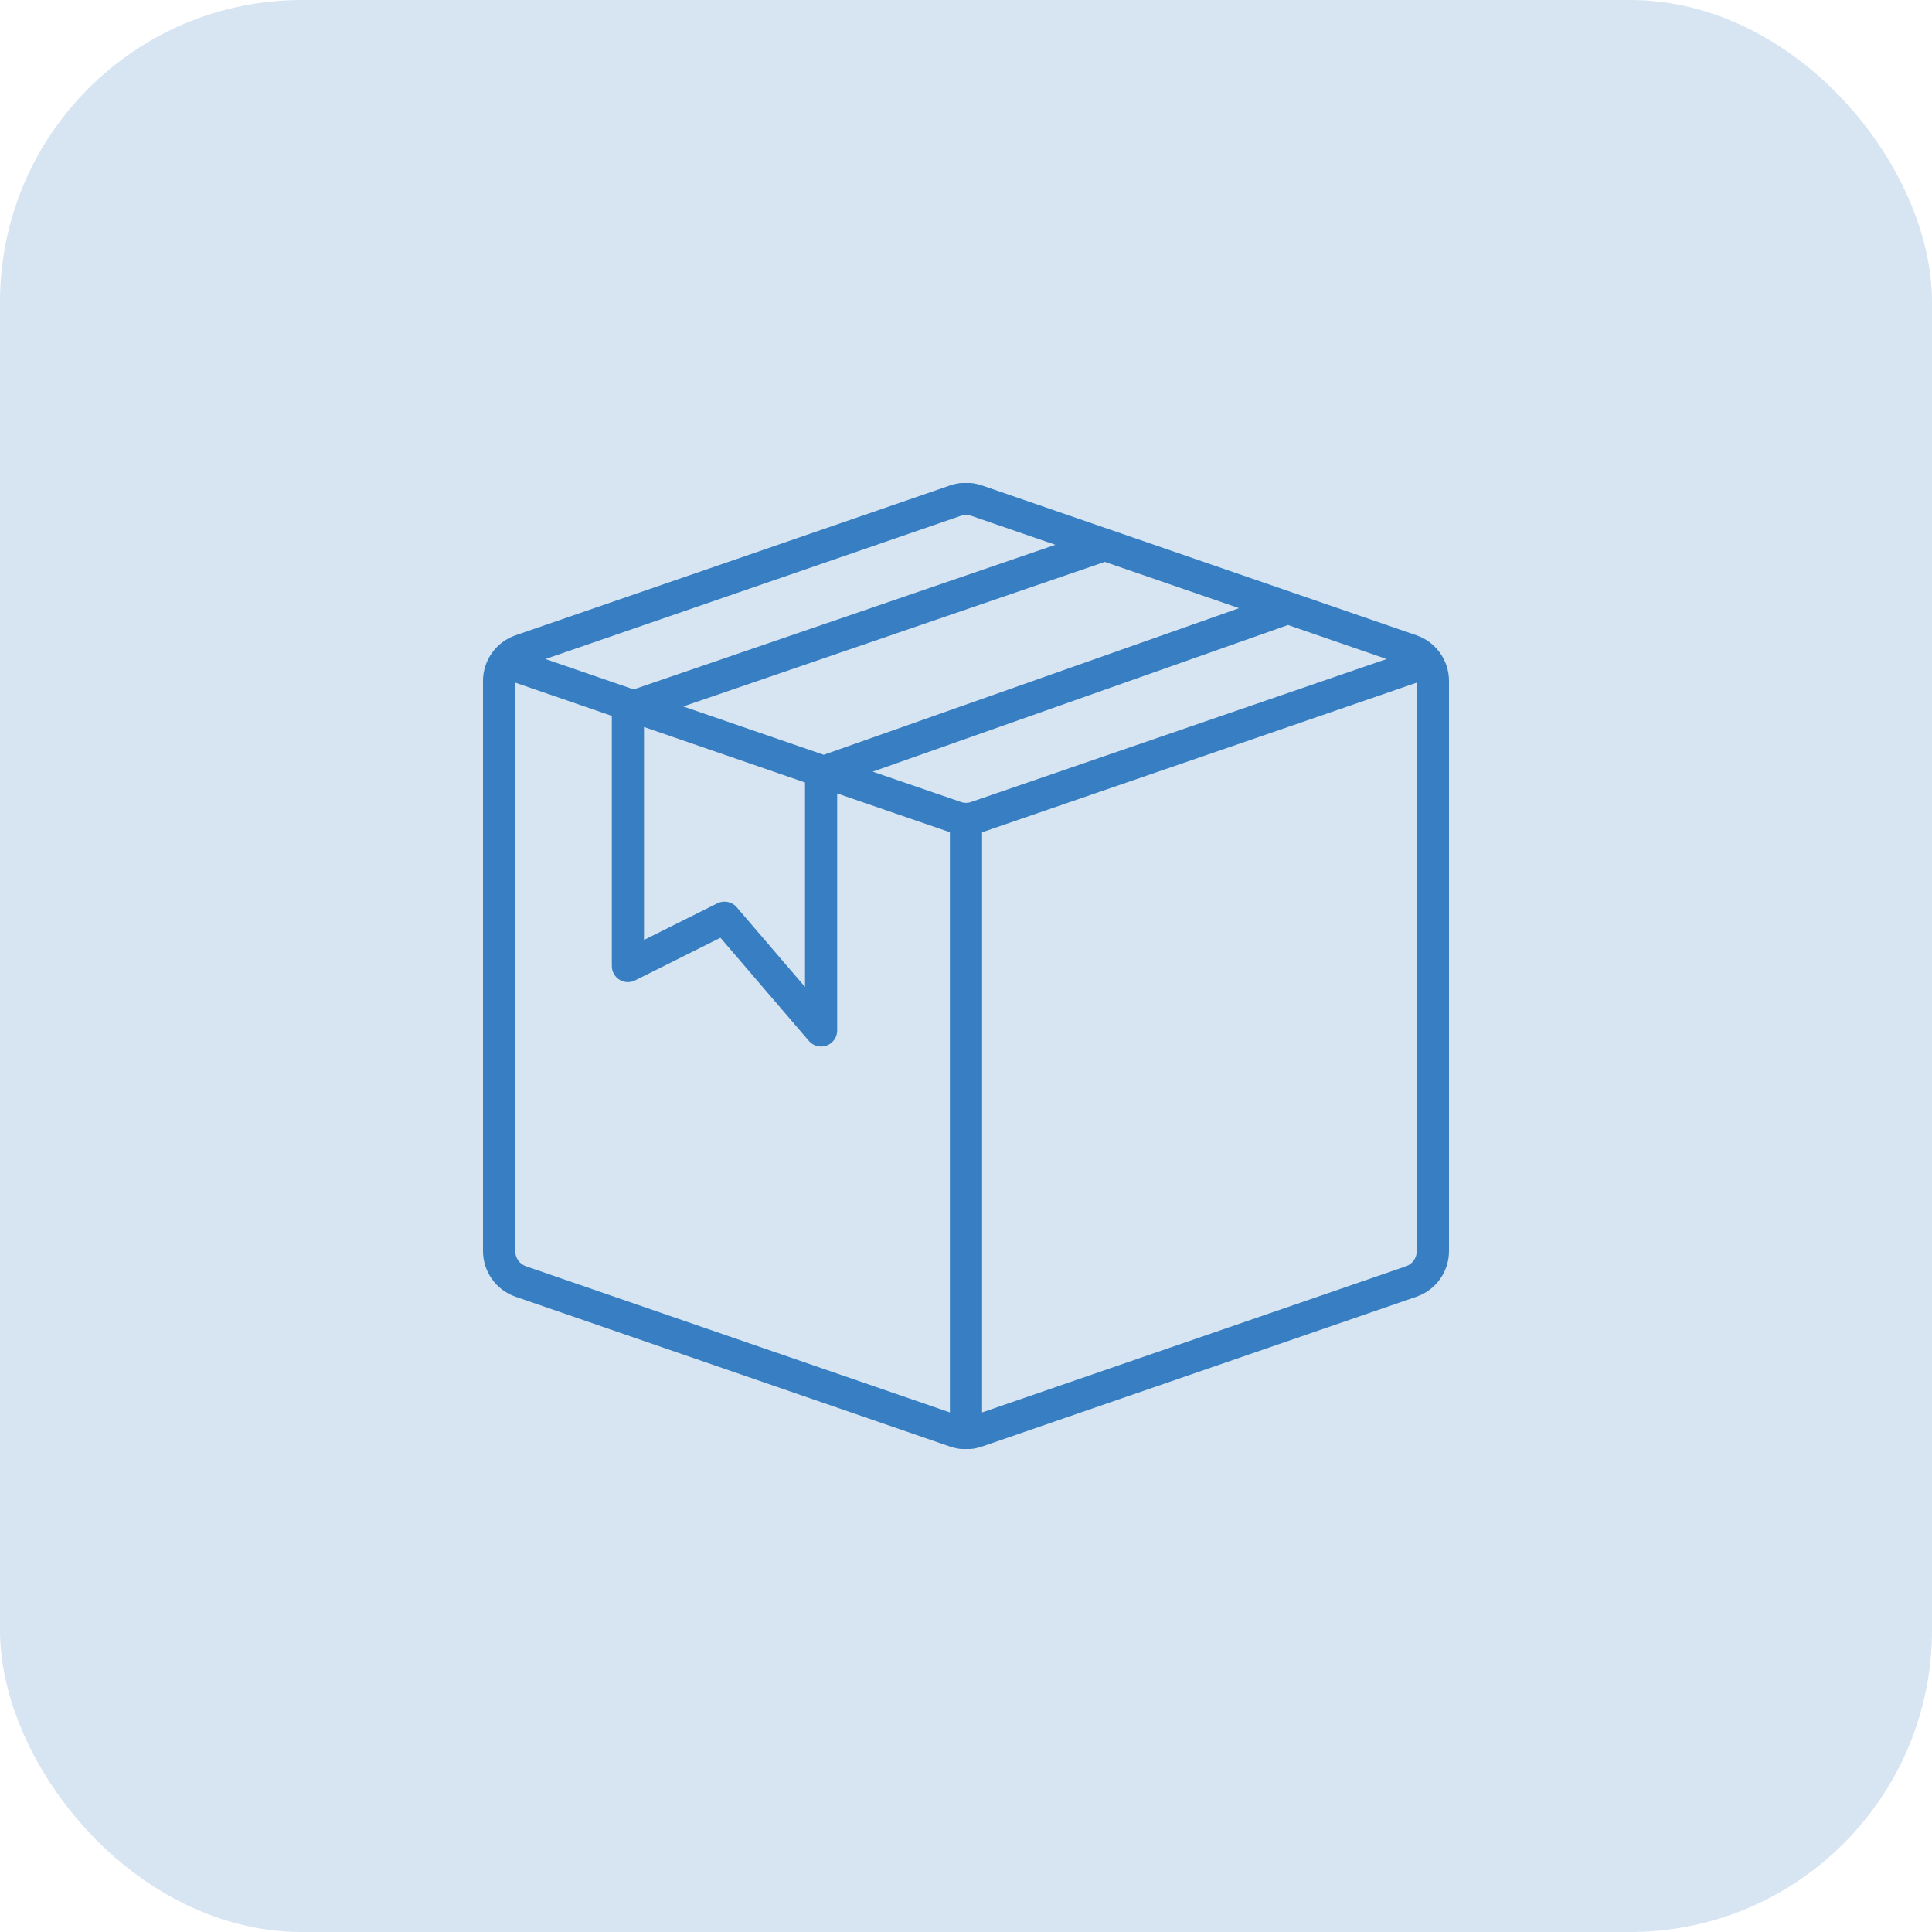
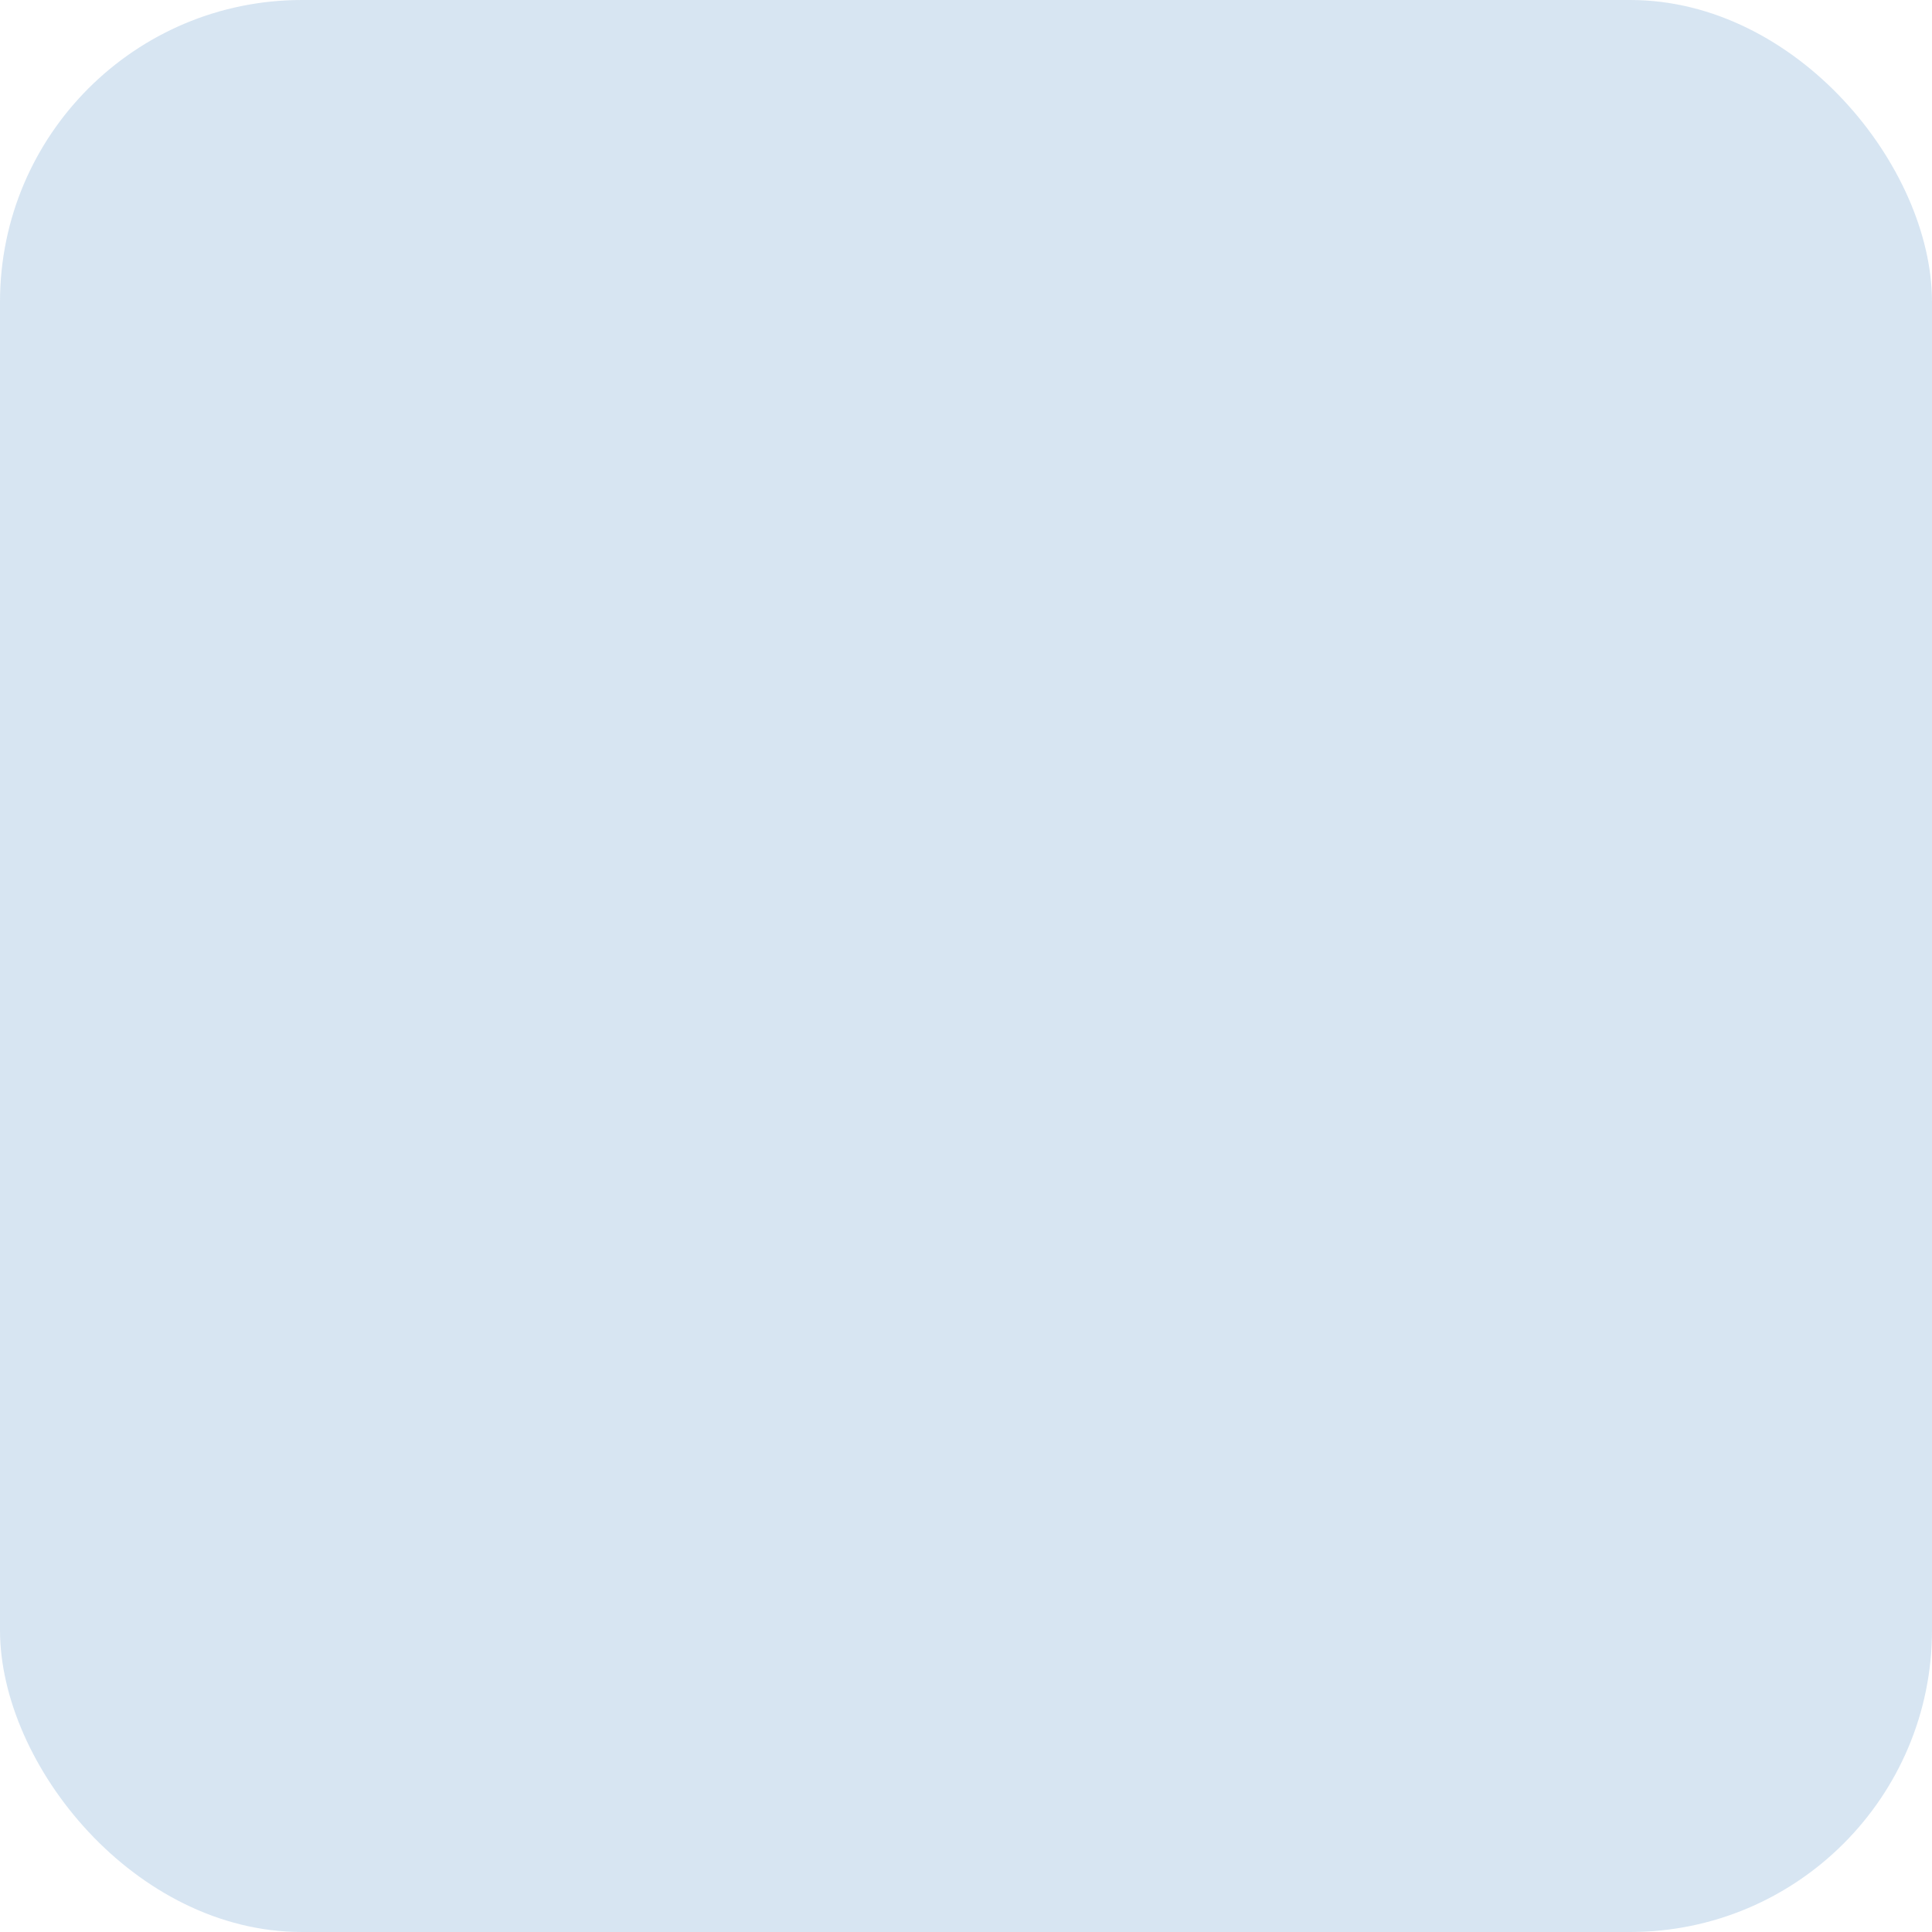
<svg xmlns="http://www.w3.org/2000/svg" width="64" height="64" viewBox="0 0 64 64" fill="none">
  <rect width="64" height="64" rx="10" fill="#377FC2" fill-opacity="0.2" />
  <g clip-path="url(#clip0_10701_2588)">
-     <path d="M46.922 21.044L32.522 16.078C32.183 15.962 31.816 15.962 31.478 16.078L17.078 21.044C16.433 21.266 16 21.874 16 22.556V41.444C16 42.126 16.433 42.734 17.078 42.956L31.478 47.922C31.817 48.038 32.184 48.038 32.522 47.922L46.922 42.956C47.567 42.734 48 42.126 48 41.444V22.556C48 21.874 47.567 21.266 46.922 21.044ZM32.176 26.564C32.056 26.608 31.924 26.605 31.805 26.557L28.911 25.562L42.667 20.704L45.934 21.831L32.176 26.564ZM21.333 24.083L26.667 25.92V32.693L24.405 30.054C24.246 29.869 23.98 29.815 23.762 29.924L21.333 31.137V24.083ZM22.633 23.402L36.599 18.613L41.045 20.146L27.288 25.003L22.633 23.402ZM31.827 17.087C31.939 17.048 32.061 17.048 32.174 17.087L34.96 18.047L20.991 22.837L18.067 21.831L31.827 17.087ZM17.067 41.444V22.613L20.267 23.714V32C20.267 32.185 20.362 32.357 20.52 32.454C20.677 32.551 20.873 32.56 21.038 32.477L23.865 31.064L26.794 34.48C26.939 34.651 27.175 34.712 27.385 34.635C27.595 34.557 27.734 34.357 27.733 34.133V26.284L31.44 27.559C31.448 27.562 31.458 27.563 31.467 27.566V46.789L17.426 41.948C17.211 41.874 17.067 41.671 17.067 41.444ZM46.574 41.948L32.533 46.789V27.568H32.541L46.933 22.613L46.933 41.44C46.935 41.669 46.79 41.873 46.574 41.948Z" fill="#377FC2" />
+     <path d="M46.922 21.044L32.522 16.078C32.183 15.962 31.816 15.962 31.478 16.078L17.078 21.044C16.433 21.266 16 21.874 16 22.556C16 42.126 16.433 42.734 17.078 42.956L31.478 47.922C31.817 48.038 32.184 48.038 32.522 47.922L46.922 42.956C47.567 42.734 48 42.126 48 41.444V22.556C48 21.874 47.567 21.266 46.922 21.044ZM32.176 26.564C32.056 26.608 31.924 26.605 31.805 26.557L28.911 25.562L42.667 20.704L45.934 21.831L32.176 26.564ZM21.333 24.083L26.667 25.92V32.693L24.405 30.054C24.246 29.869 23.98 29.815 23.762 29.924L21.333 31.137V24.083ZM22.633 23.402L36.599 18.613L41.045 20.146L27.288 25.003L22.633 23.402ZM31.827 17.087C31.939 17.048 32.061 17.048 32.174 17.087L34.96 18.047L20.991 22.837L18.067 21.831L31.827 17.087ZM17.067 41.444V22.613L20.267 23.714V32C20.267 32.185 20.362 32.357 20.52 32.454C20.677 32.551 20.873 32.56 21.038 32.477L23.865 31.064L26.794 34.48C26.939 34.651 27.175 34.712 27.385 34.635C27.595 34.557 27.734 34.357 27.733 34.133V26.284L31.44 27.559C31.448 27.562 31.458 27.563 31.467 27.566V46.789L17.426 41.948C17.211 41.874 17.067 41.671 17.067 41.444ZM46.574 41.948L32.533 46.789V27.568H32.541L46.933 22.613L46.933 41.44C46.935 41.669 46.79 41.873 46.574 41.948Z" fill="#377FC2" />
  </g>
  <defs>
    <clipPath id="clip0_10701_2588">
-       <rect width="32" height="32" fill="white" transform="translate(16 16)" />
-     </clipPath>
+       </clipPath>
  </defs>
</svg>